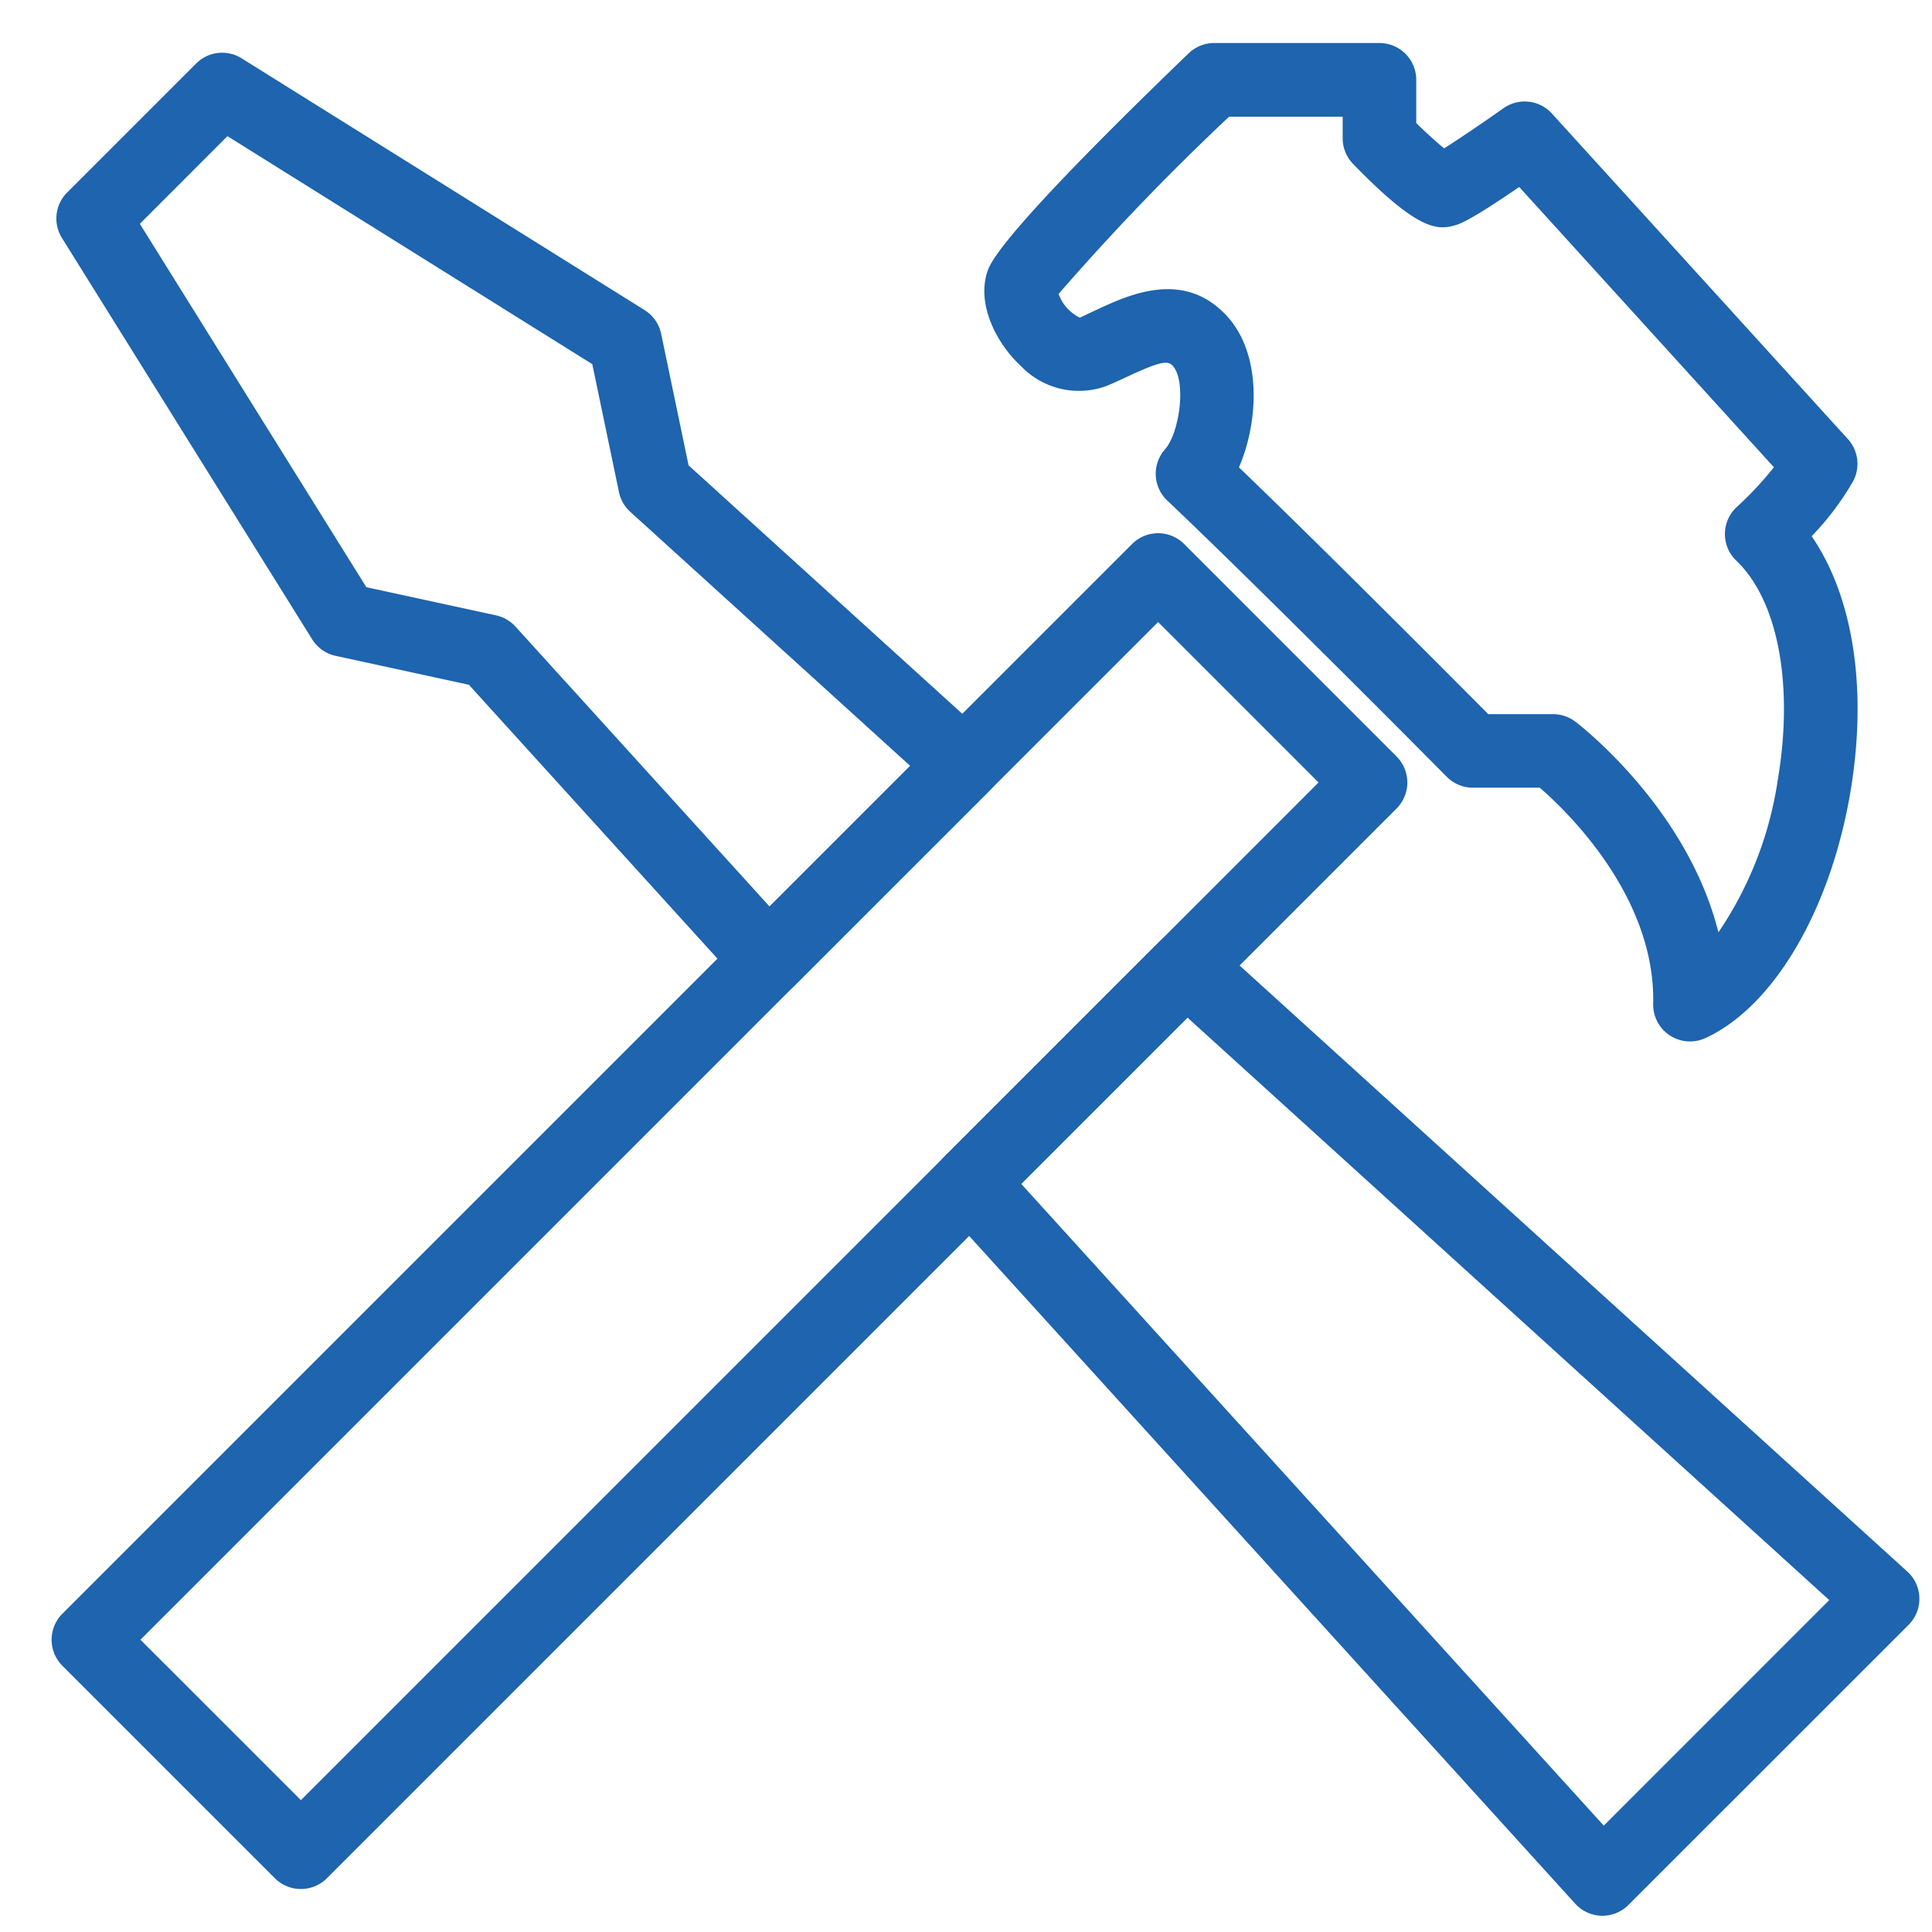
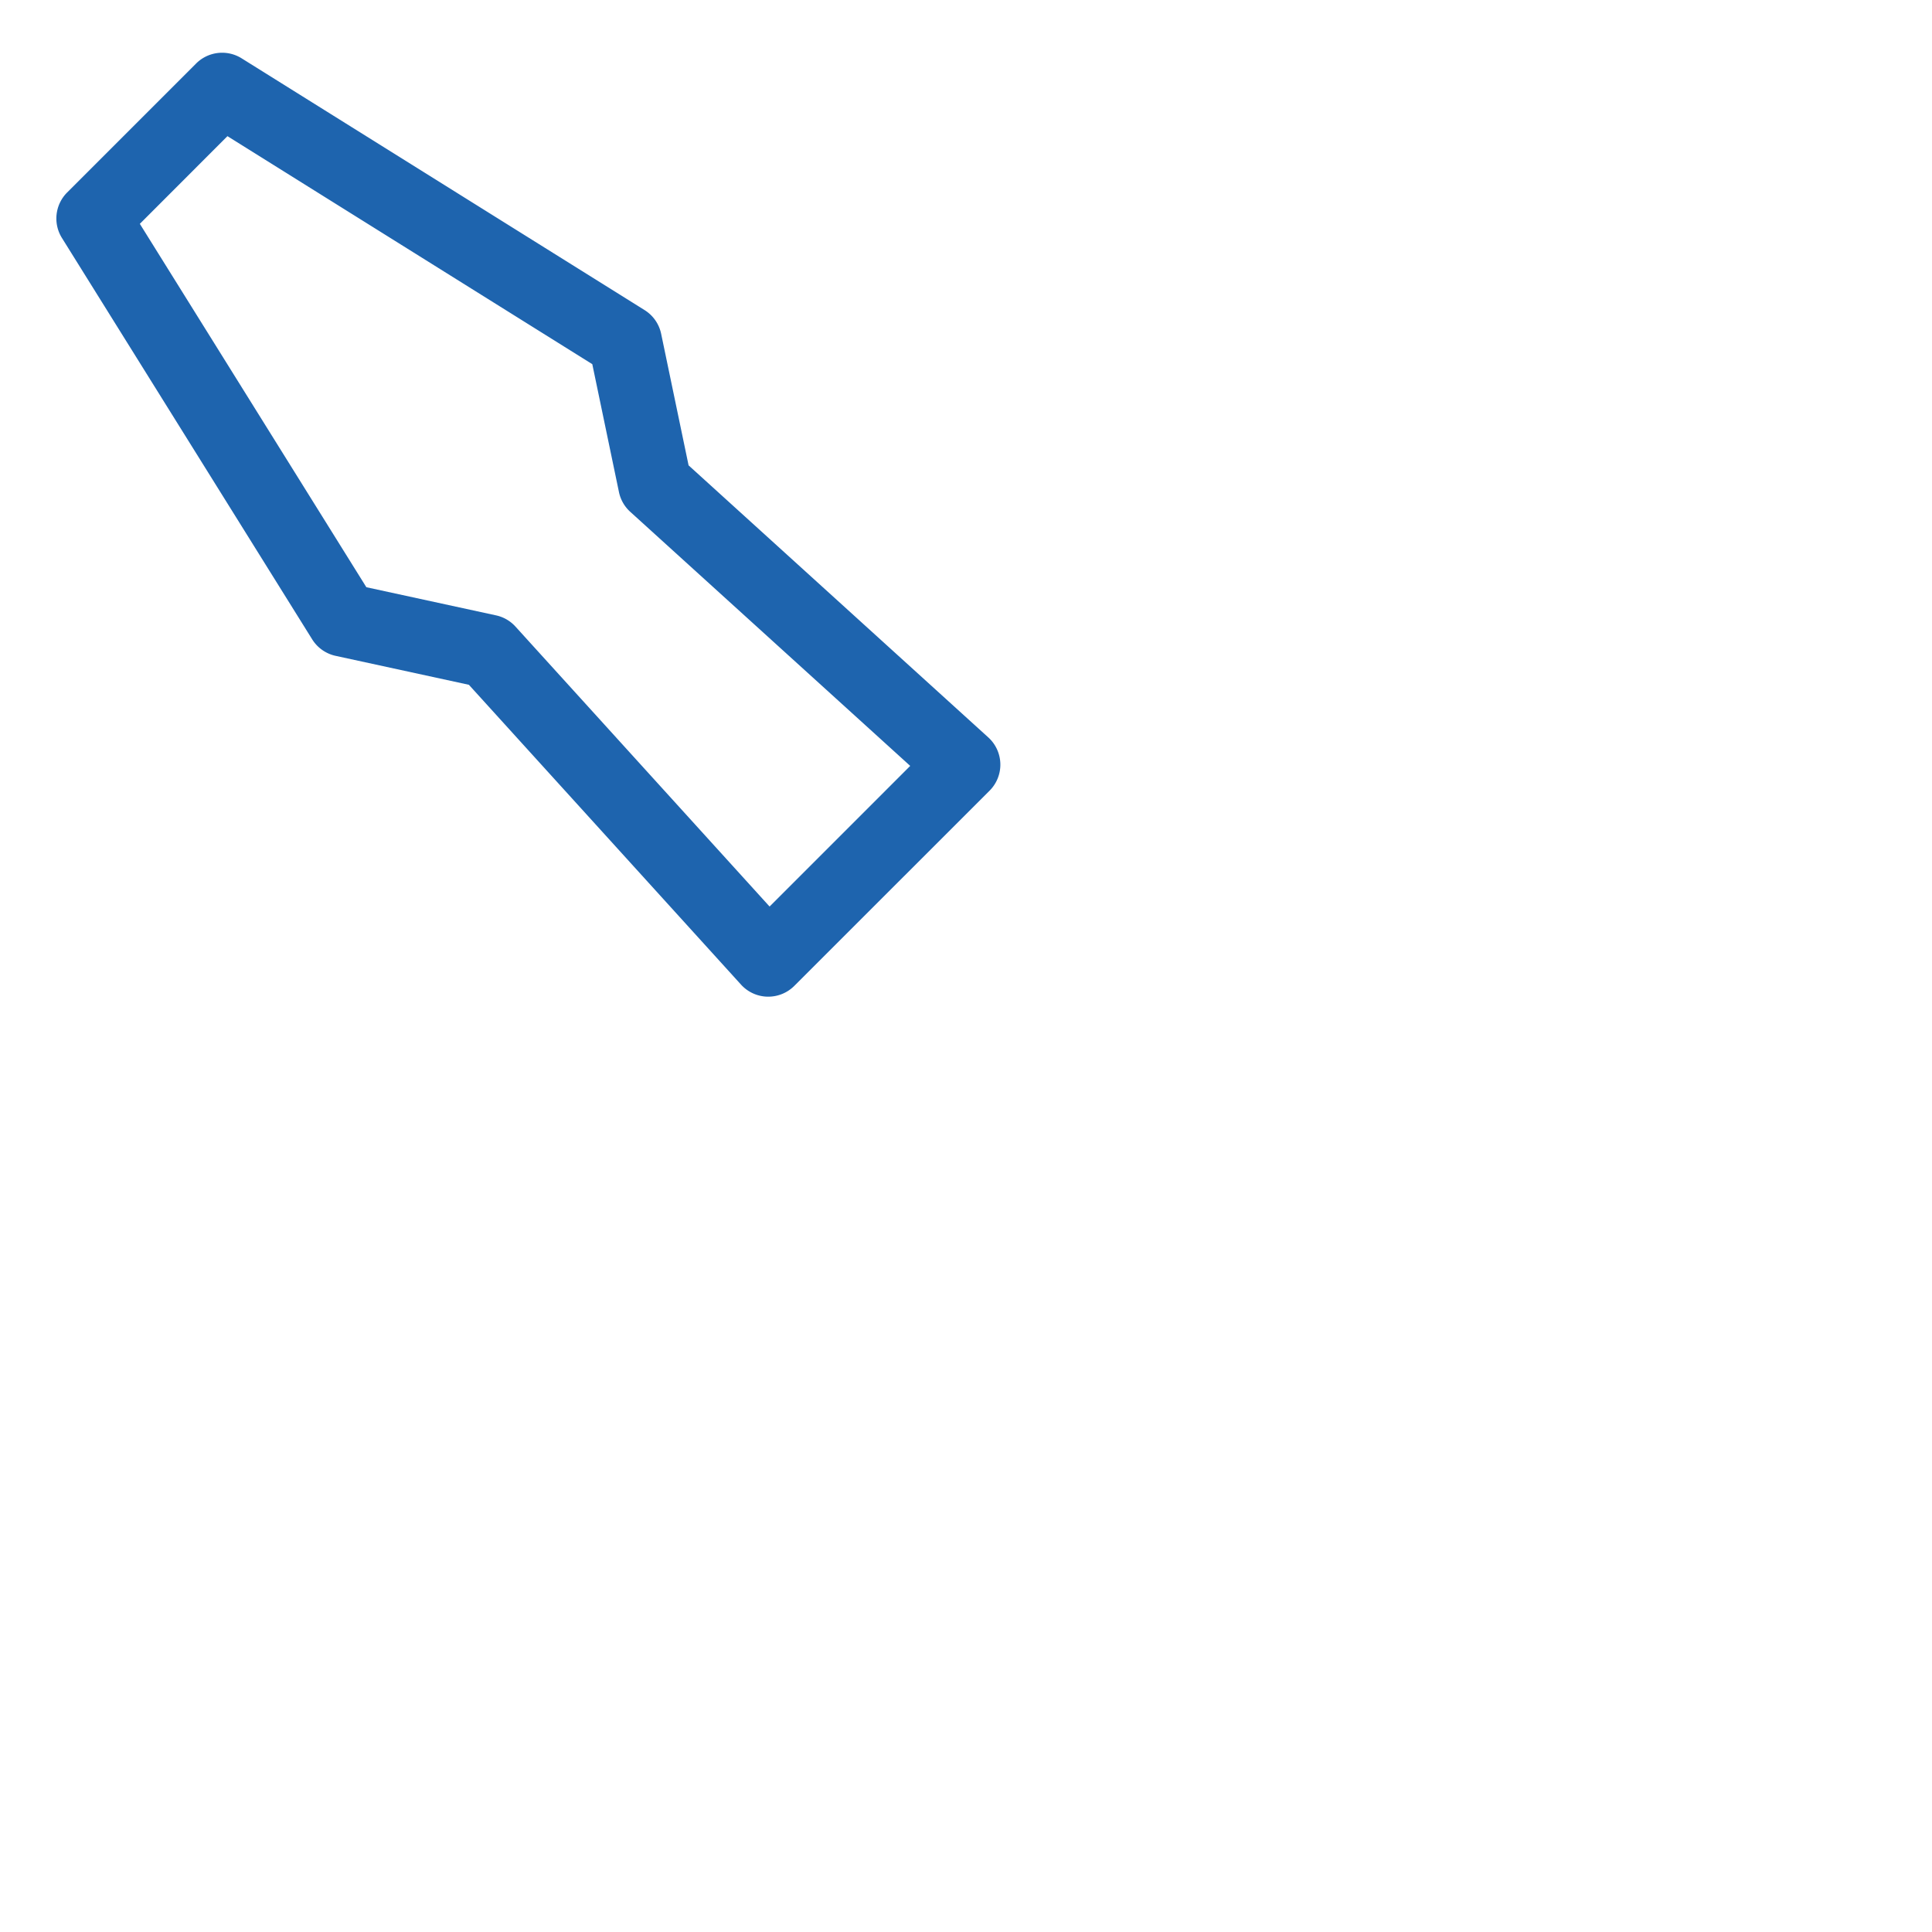
<svg xmlns="http://www.w3.org/2000/svg" id="Layer_1" data-name="Layer 1" width="105" height="105" viewBox="0 0 105 105">
  <defs>
    <style>.cls-1{fill:#1e64ae;}</style>
  </defs>
  <title>ico-plus-al</title>
-   <path class="cls-1" d="M91.847,56.6a2,2,0,0,1-2-2.045c0.13-5.781-4.6-10.386-6.161-11.745H80.052a2,2,0,0,1-1.421-.592c-0.1-.1-10.286-10.374-15.194-15.016a2,2,0,0,1-.126-2.776c0.806-.914,1.182-3.746.411-4.559-0.264-.278-0.672-0.23-2.447.6-0.387.18-.771,0.358-1.149,0.513A4.356,4.356,0,0,1,55.5,19.909c-1.29-1.185-2.421-3.285-1.854-5.1,0.15-.479.605-1.939,10.954-11.911a2,2,0,0,1,1.388-.56h8.982a2,2,0,0,1,2,2V6.689c0.549,0.536,1.1,1.038,1.516,1.373,0.811-.511,2.121-1.4,3.222-2.179a2,2,0,0,1,2.635.288l16.085,17.691a2,2,0,0,1,.3,2.262,14.92,14.92,0,0,1-2.27,3.017c2.26,3.29,3.049,8.3,2.11,13.888C99.485,49.464,96.39,54.72,92.68,56.42A1.993,1.993,0,0,1,91.847,56.6ZM80.885,38.813h3.522a2,2,0,0,1,1.212.409c0.29,0.221,6.085,4.71,7.773,11.449a19.949,19.949,0,0,0,3.229-8.3c0.871-5.18.006-9.741-2.257-11.9a2,2,0,0,1,.025-2.916,18.622,18.622,0,0,0,2.019-2.161L82.566,10.162c-2.721,1.866-3.259,2.019-3.508,2.09-0.978.278-2.066,0.22-5.522-3.344a2,2,0,0,1-.564-1.392V6.341H66.8a131.9,131.9,0,0,0-9.268,9.635,2.3,2.3,0,0,0,1.157,1.289c0.244-.118.57-0.271,0.9-0.424,1.759-.818,4.7-2.19,7.039.278C68.6,19.2,68.413,22.9,67.334,25.4,71.781,29.668,78.818,36.733,80.885,38.813Zm-23.387-23h0Z" />
-   <path class="cls-1" d="M16.352,102.663a1.994,1.994,0,0,1-1.414-.586L3.391,90.53a2,2,0,0,1,0-2.828L61.527,29.565a2,2,0,0,1,2.828,0L75.9,41.112a2,2,0,0,1,0,2.828L17.767,102.077A1.994,1.994,0,0,1,16.352,102.663ZM7.633,89.116l8.72,8.719L71.661,42.526l-8.72-8.719Z" />
  <path class="cls-1" d="M41.754,54.167H41.705a2,2,0,0,1-1.432-.655L25.483,37.217l-7.247-1.574a2,2,0,0,1-1.272-.9L3.366,12.933a2,2,0,0,1,.283-2.472l7.009-7.009a2,2,0,0,1,2.474-.282l21.9,13.683a2,2,0,0,1,.9,1.288l1.491,7.15L53.709,40.074a2,2,0,0,1,.07,2.9L43.168,53.581A2,2,0,0,1,41.754,54.167ZM19.911,31.914l7.048,1.53a1.994,1.994,0,0,1,1.056.61l13.81,15.214,7.643-7.643L34.253,27.816a1.993,1.993,0,0,1-.614-1.073l-1.449-6.951L12.361,7.4,7.6,12.165Z" />
-   <path class="cls-1" d="M87.091,104.117H87.043a2,2,0,0,1-1.433-.655L51.262,65.617a2,2,0,0,1,.066-2.758l11.729-11.73a2,2,0,0,1,2.758-.067l37.844,34.349a2,2,0,0,1,.07,2.895L88.5,103.531A2,2,0,0,1,87.091,104.117ZM55.5,64.34L87.161,99.219,99.417,86.962,64.538,55.305Z" />
</svg>